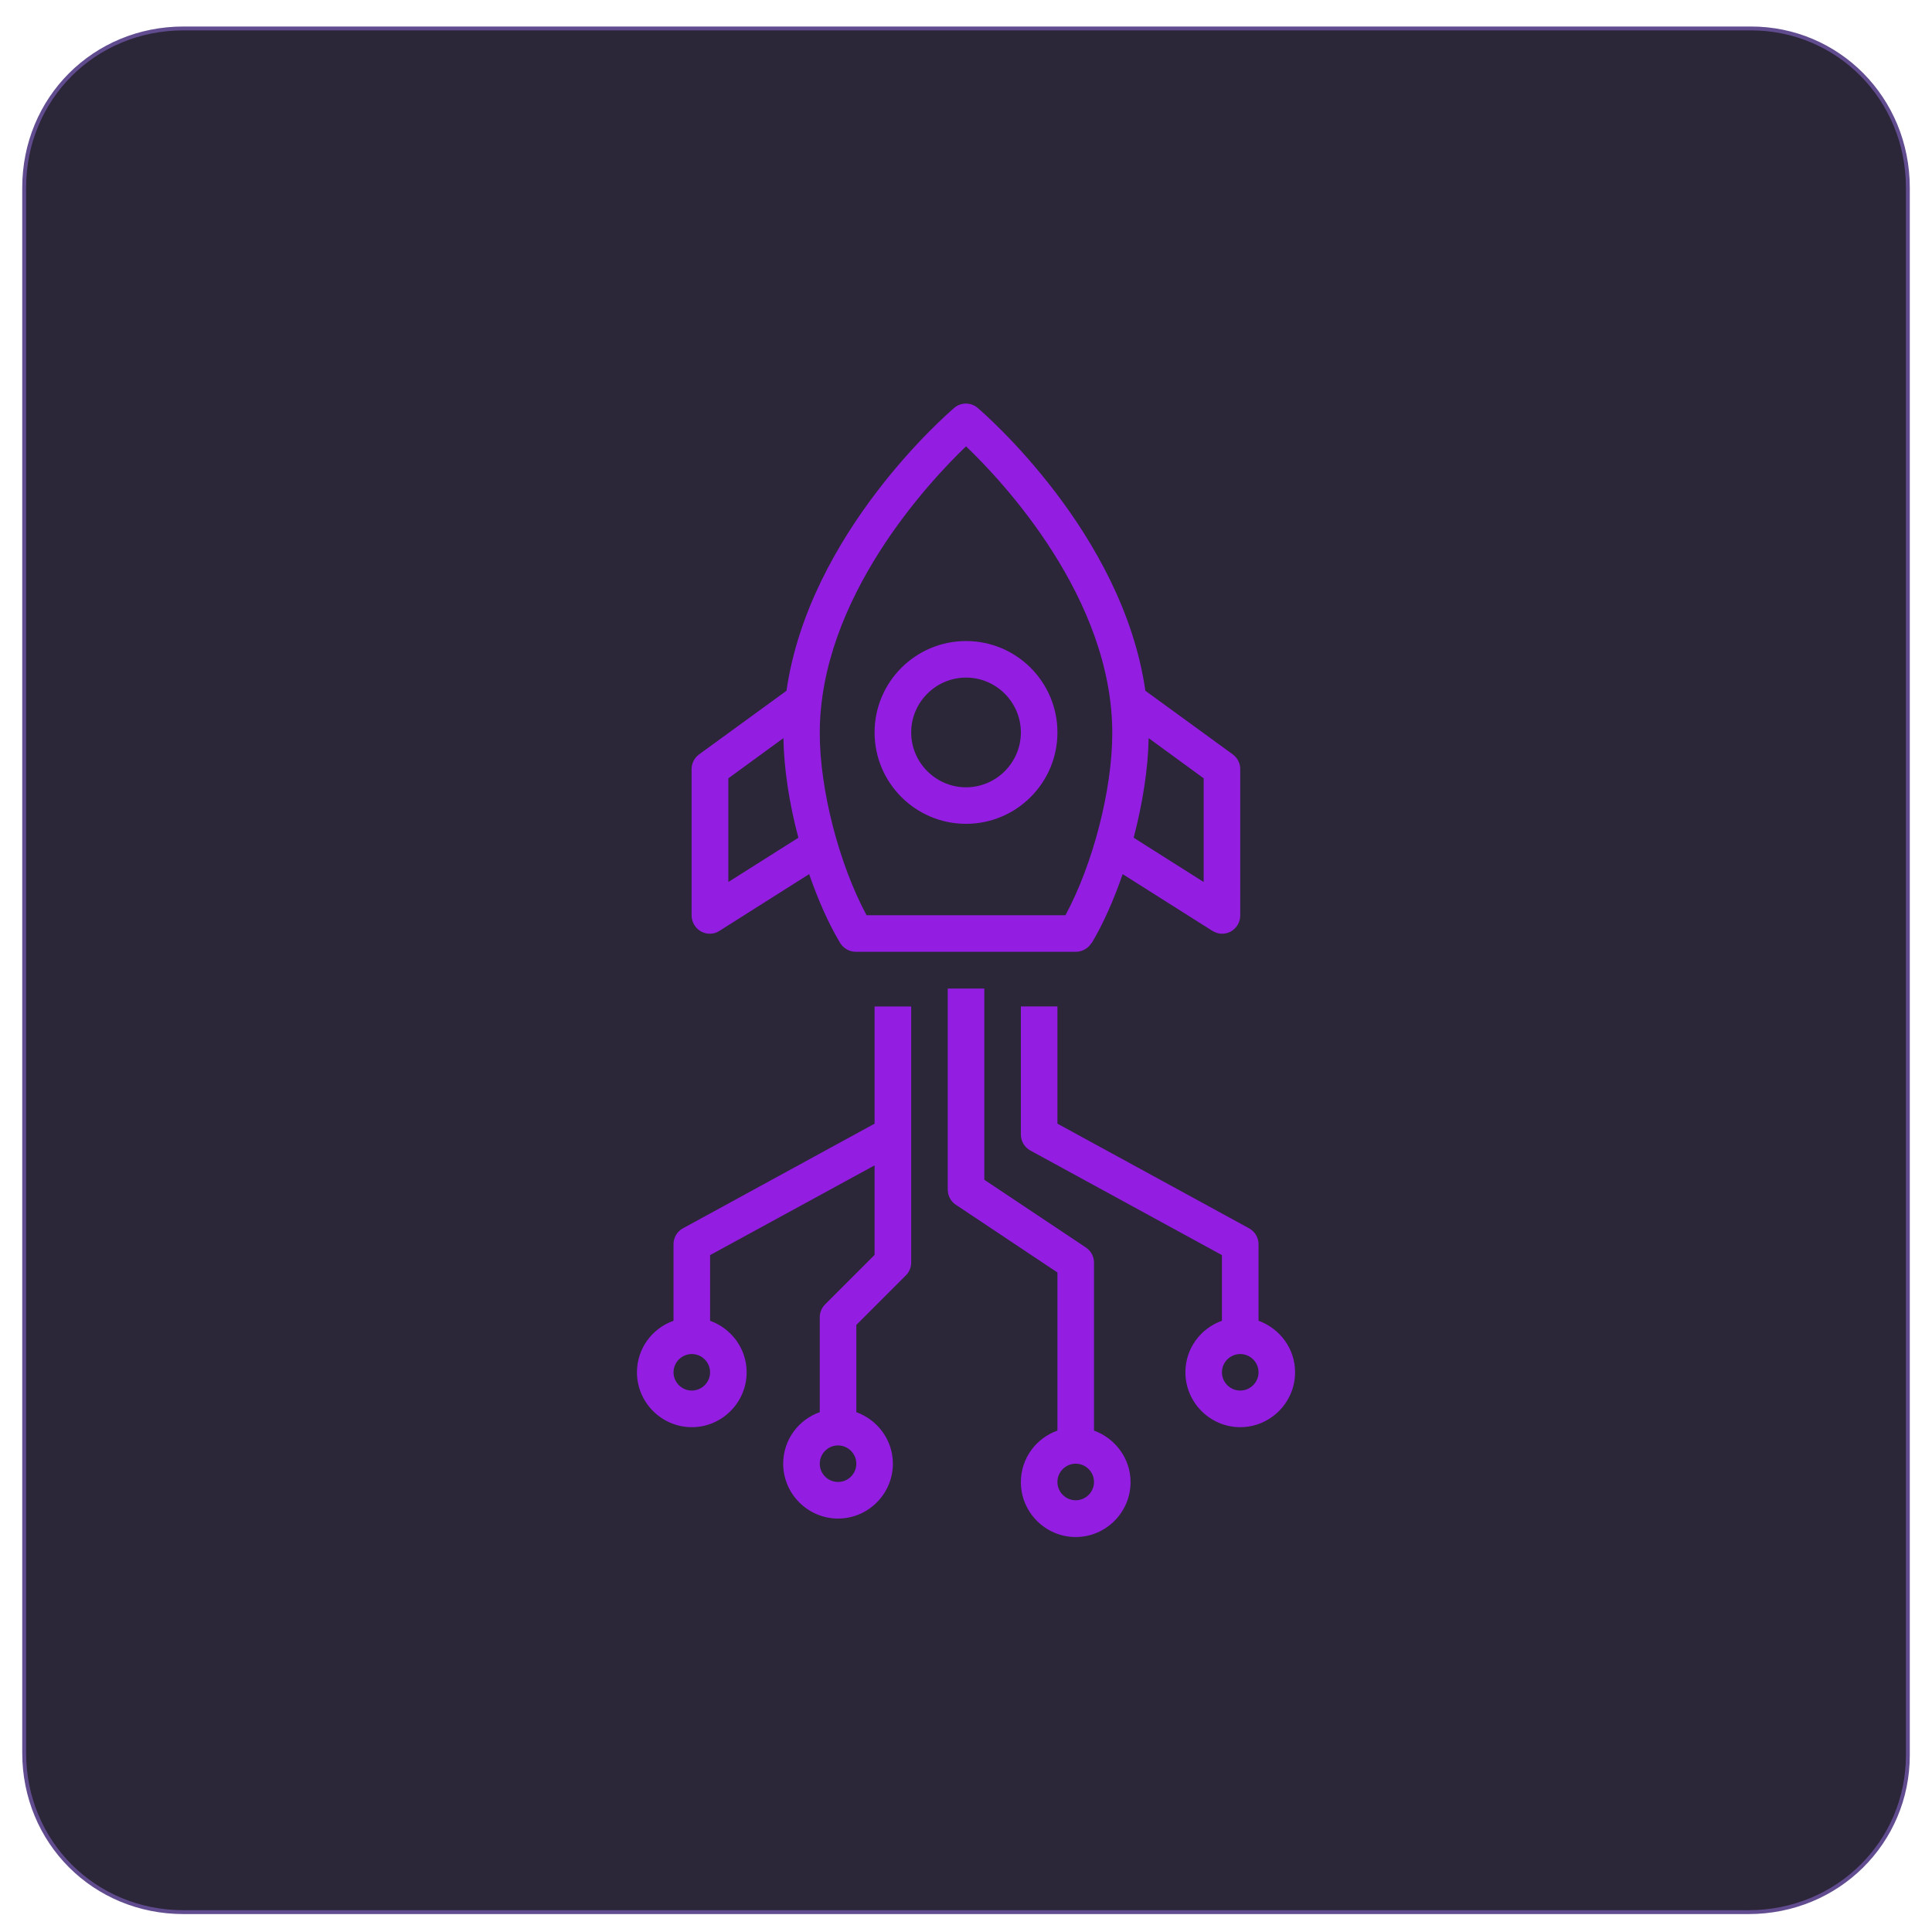
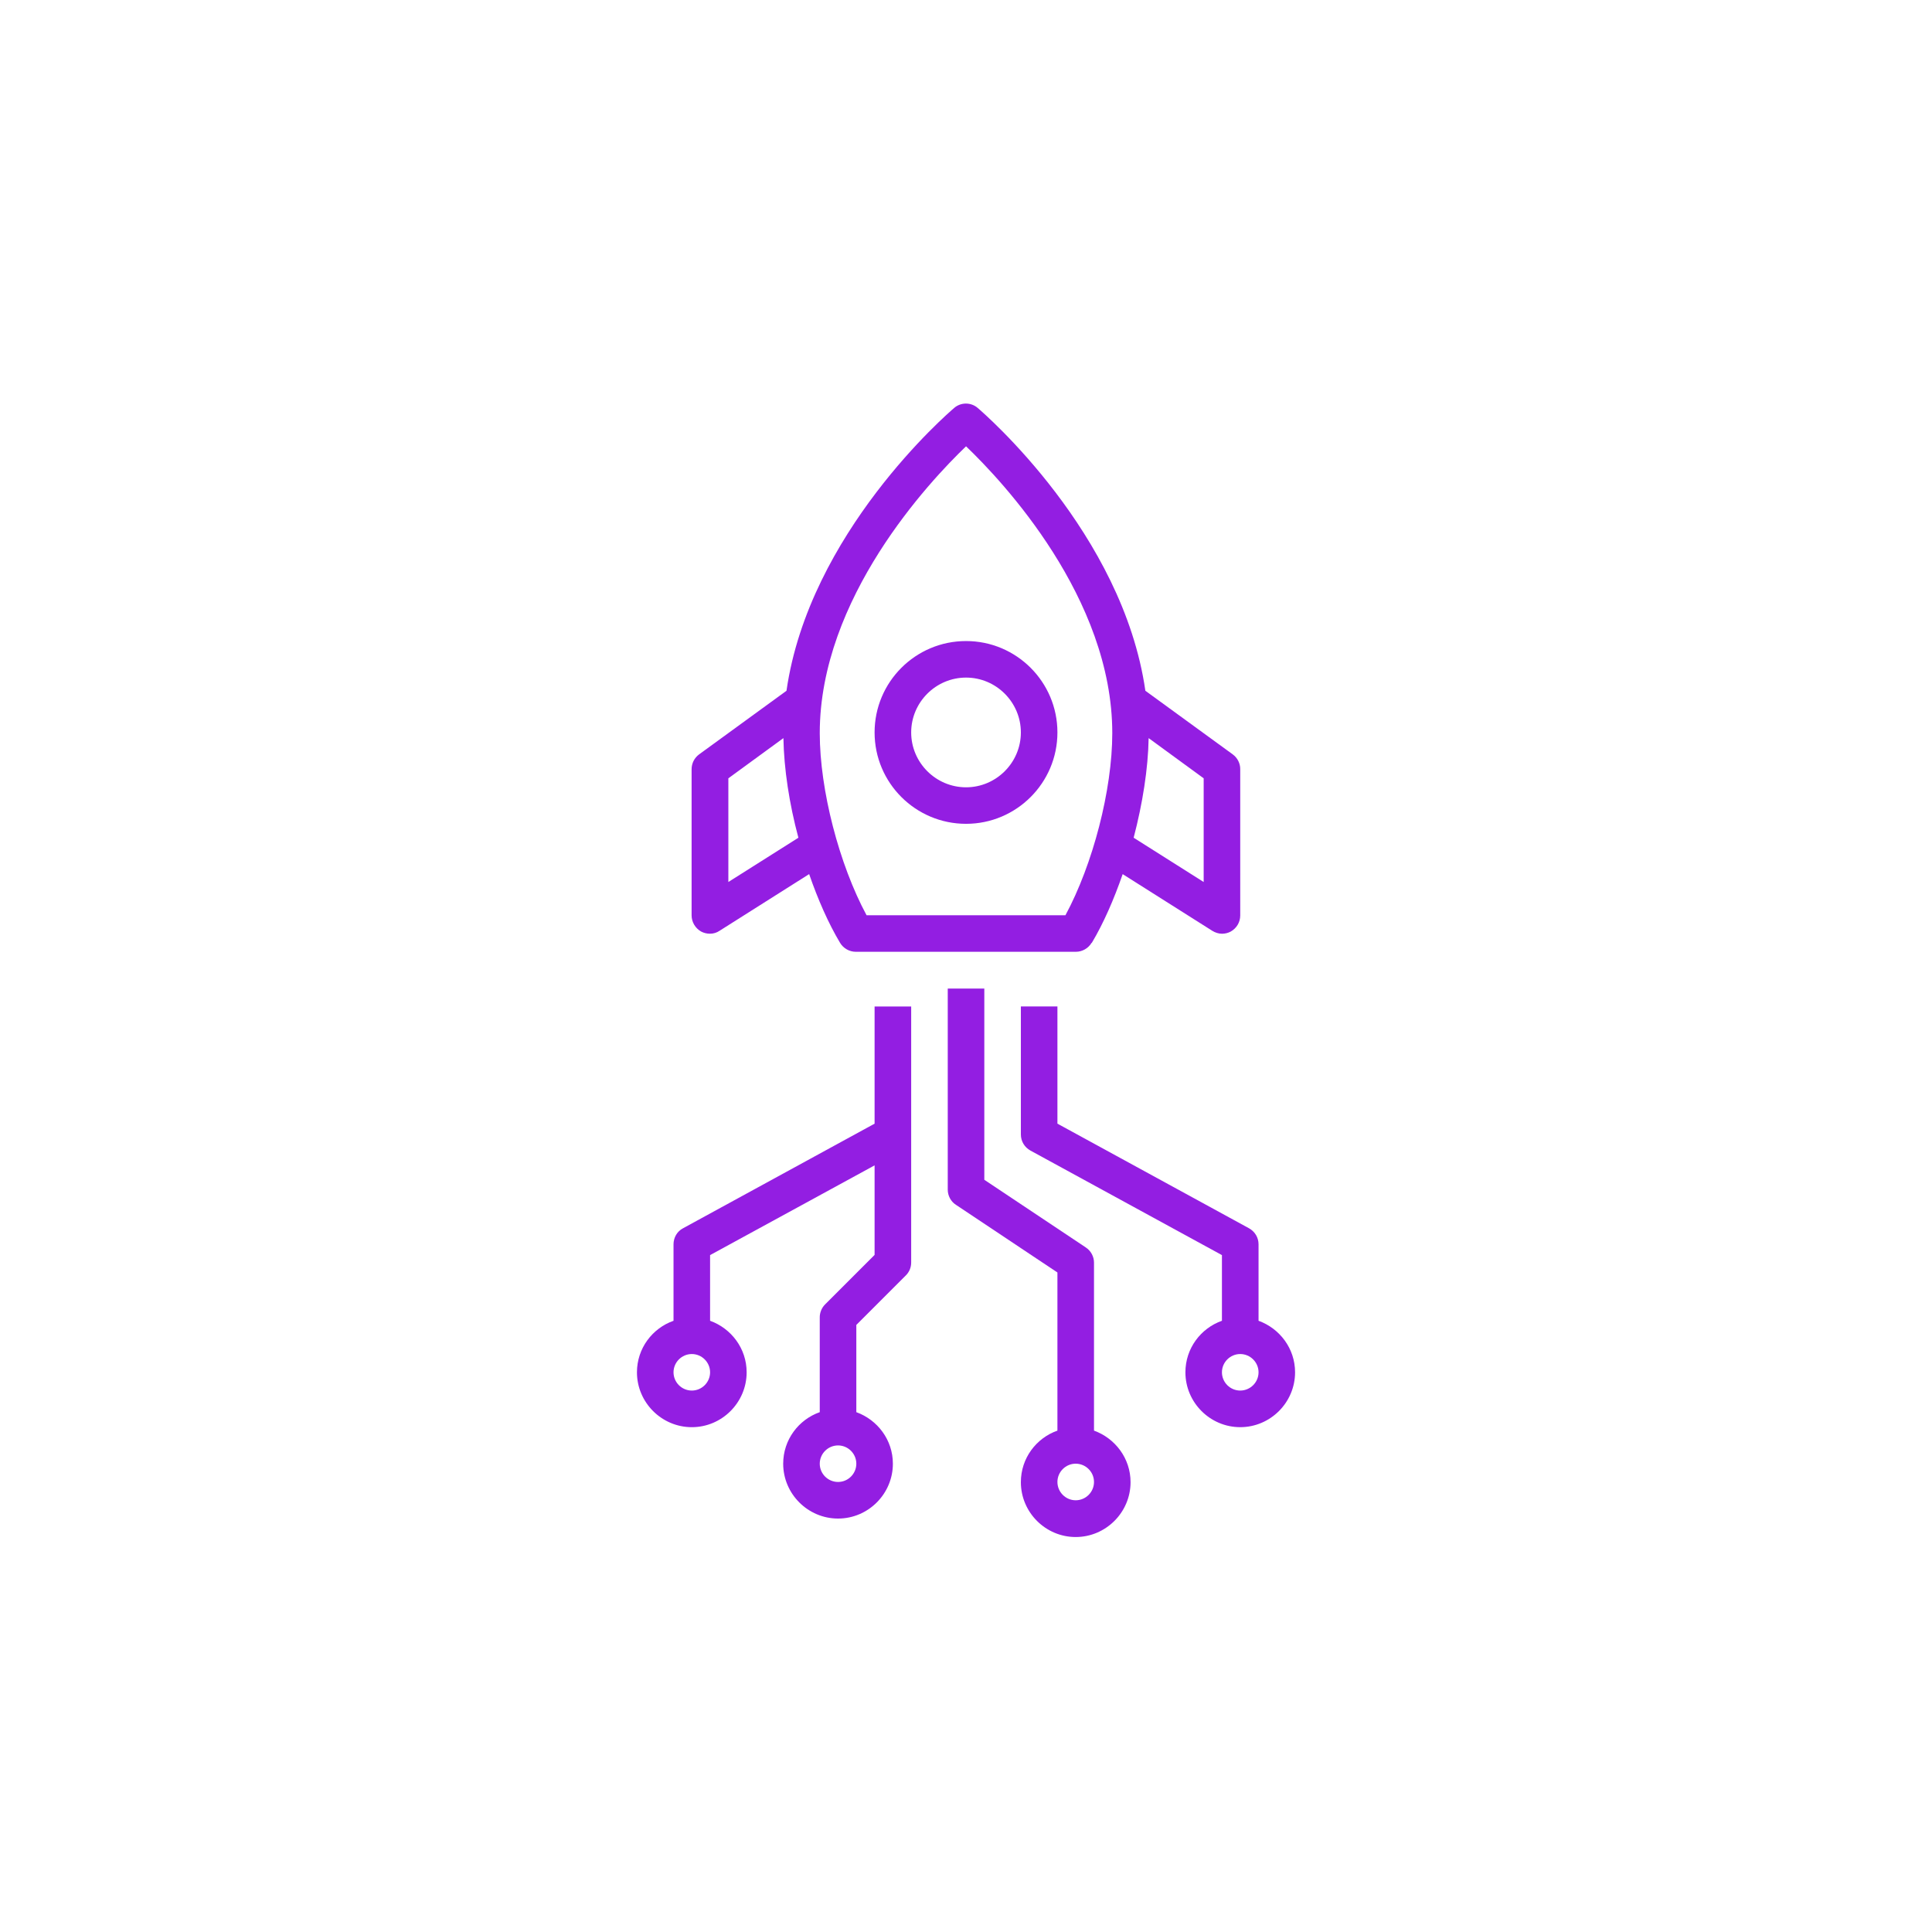
<svg xmlns="http://www.w3.org/2000/svg" version="1.1" id="Layer_1" x="0px" y="0px" width="150px" height="150px" viewBox="-65.5 -59 150 150" enable-background="new -65.5 -59 150 150" xml:space="preserve">
-   <path fill="#2C2639" stroke="#614C8F" stroke-width="0.3" stroke-miterlimit="10" d="M70.25,89.458H-51.249  c-6.938,0-12.375-5.438-12.375-12.375v-121.5c0-6.938,5.438-12.375,12.375-12.375H70.438c6.75,0,12.188,5.438,12.188,12.375V77.271  C82.625,84.021,77.188,89.458,70.25,89.458z" />
  <g>
    <path fill="#931EE2" d="M19.268,14.203c0.908-1.518,1.717-3.376,2.396-5.336l6.955,4.399c0.229,0.143,0.5,0.229,0.752,0.229   c0.242,0,0.471-0.057,0.682-0.169c0.457-0.258,0.738-0.725,0.738-1.251V0.719c0.004-0.223-0.051-0.446-0.152-0.645   s-0.248-0.371-0.43-0.505l-6.783-4.938c-1.762-12.249-12.521-21.53-13.016-21.957c-0.254-0.221-0.579-0.341-0.917-0.341   c-0.333,0-0.661,0.121-0.913,0.341C8.083-26.899-2.678-17.618-4.437-5.369l-6.784,4.938c-0.18,0.134-0.328,0.306-0.43,0.505   c-0.1,0.199-0.153,0.422-0.153,0.645v11.354c0,0.51,0.285,0.994,0.739,1.251c0.212,0.113,0.454,0.169,0.682,0.169   c0.269,0,0.523-0.073,0.752-0.229l6.953-4.399c0.682,1.971,1.493,3.819,2.4,5.336c0.255,0.427,0.726,0.695,1.22,0.695h17.091   c0.494,0,0.963-0.269,1.219-0.695H19.268z M23.68-1.693l4.273,3.121v8.051l-5.436-3.438C23.211,3.388,23.641,0.676,23.68-1.693z    M-8.951,9.479V1.428l4.275-3.121c0.043,2.385,0.451,5.081,1.163,7.734L-8.951,9.479z M1.78,12.06   C-0.347,8.115-1.854,2.325-1.854-2.077c0-10.487,8.502-19.532,11.357-22.271C12.355-21.62,20.857-12.58,20.857-2.077   c0,4.402-1.506,10.192-3.637,14.137H1.78z" />
    <path fill="#931EE2" d="M9.504-9.229c-3.921,0-7.101,3.177-7.101,7.095c0,3.916,3.18,7.095,7.101,7.095   c3.914,0,7.094-3.18,7.094-7.095C16.598-6.052,13.418-9.229,9.504-9.229z M9.504,2.126c-2.345,0-4.26-1.917-4.26-4.259   s1.915-4.259,4.26-4.259c2.342,0,4.256,1.917,4.256,4.259S11.846,2.126,9.504,2.126z M26.535,47.545c0,2.342,1.914,4.26,4.256,4.26   s4.258-1.918,4.258-4.26c0-1.848-1.193-3.405-2.836-4.001v-5.936c0-0.526-0.285-0.993-0.742-1.246L16.598,28.24v-9.099H13.76v9.937   c0,0.526,0.281,0.993,0.738,1.249l14.873,8.119v5.098C27.727,44.124,26.535,45.687,26.535,47.545z M30.791,46.127   c0.781,0,1.422,0.64,1.422,1.418c0,0.779-0.641,1.418-1.422,1.418s-1.42-0.639-1.42-1.418   C29.371,46.767,30.01,46.127,30.791,46.127z M-7.531,47.545c0-1.848-1.192-3.405-2.838-4.001v-5.098l12.772-6.967v6.951   l-3.846,3.846c-0.132,0.134-0.236,0.29-0.307,0.467c-0.069,0.172-0.107,0.354-0.104,0.543v7.353   c-1.646,0.58-2.839,2.144-2.839,4.002c0,2.342,1.918,4.259,4.26,4.259s4.256-1.917,4.256-4.259c0-1.843-1.19-3.405-2.838-4.002   v-6.772l3.846-3.846c0.134-0.129,0.236-0.29,0.309-0.462c0.07-0.172,0.104-0.354,0.104-0.543V19.142H2.403v9.099l-14.873,8.122   c-0.456,0.236-0.738,0.72-0.738,1.246v5.936c-1.646,0.58-2.839,2.143-2.839,4.001c0,2.342,1.918,4.26,4.26,4.26   S-7.531,49.887-7.531,47.545z M-0.433,56.059c-0.782,0-1.421-0.634-1.421-1.418c0-0.779,0.639-1.418,1.421-1.418   c0.778,0,1.418,0.639,1.418,1.418C0.985,55.425,0.346,56.059-0.433,56.059z M-13.208,47.545c0-0.778,0.639-1.418,1.421-1.418   c0.778,0,1.418,0.64,1.418,1.418c0,0.779-0.64,1.418-1.418,1.418C-12.569,48.963-13.208,48.324-13.208,47.545z" />
    <path fill="#931EE2" d="M19.438,52.057v-13.03c0-0.467-0.242-0.918-0.639-1.176l-7.877-5.253V17.75H8.083v15.615   c0,0.468,0.239,0.924,0.637,1.177l7.878,5.253v12.278c-1.648,0.58-2.838,2.143-2.838,4.001c0,2.342,1.914,4.26,4.256,4.26   s4.26-1.918,4.26-4.26c0-1.842-1.191-3.405-2.838-4.001V52.057z M18.016,57.481c-0.777,0-1.418-0.639-1.418-1.423   c0-0.779,0.641-1.418,1.418-1.418c0.783,0,1.422,0.639,1.422,1.418C19.438,56.843,18.799,57.481,18.016,57.481z" />
  </g>
</svg>